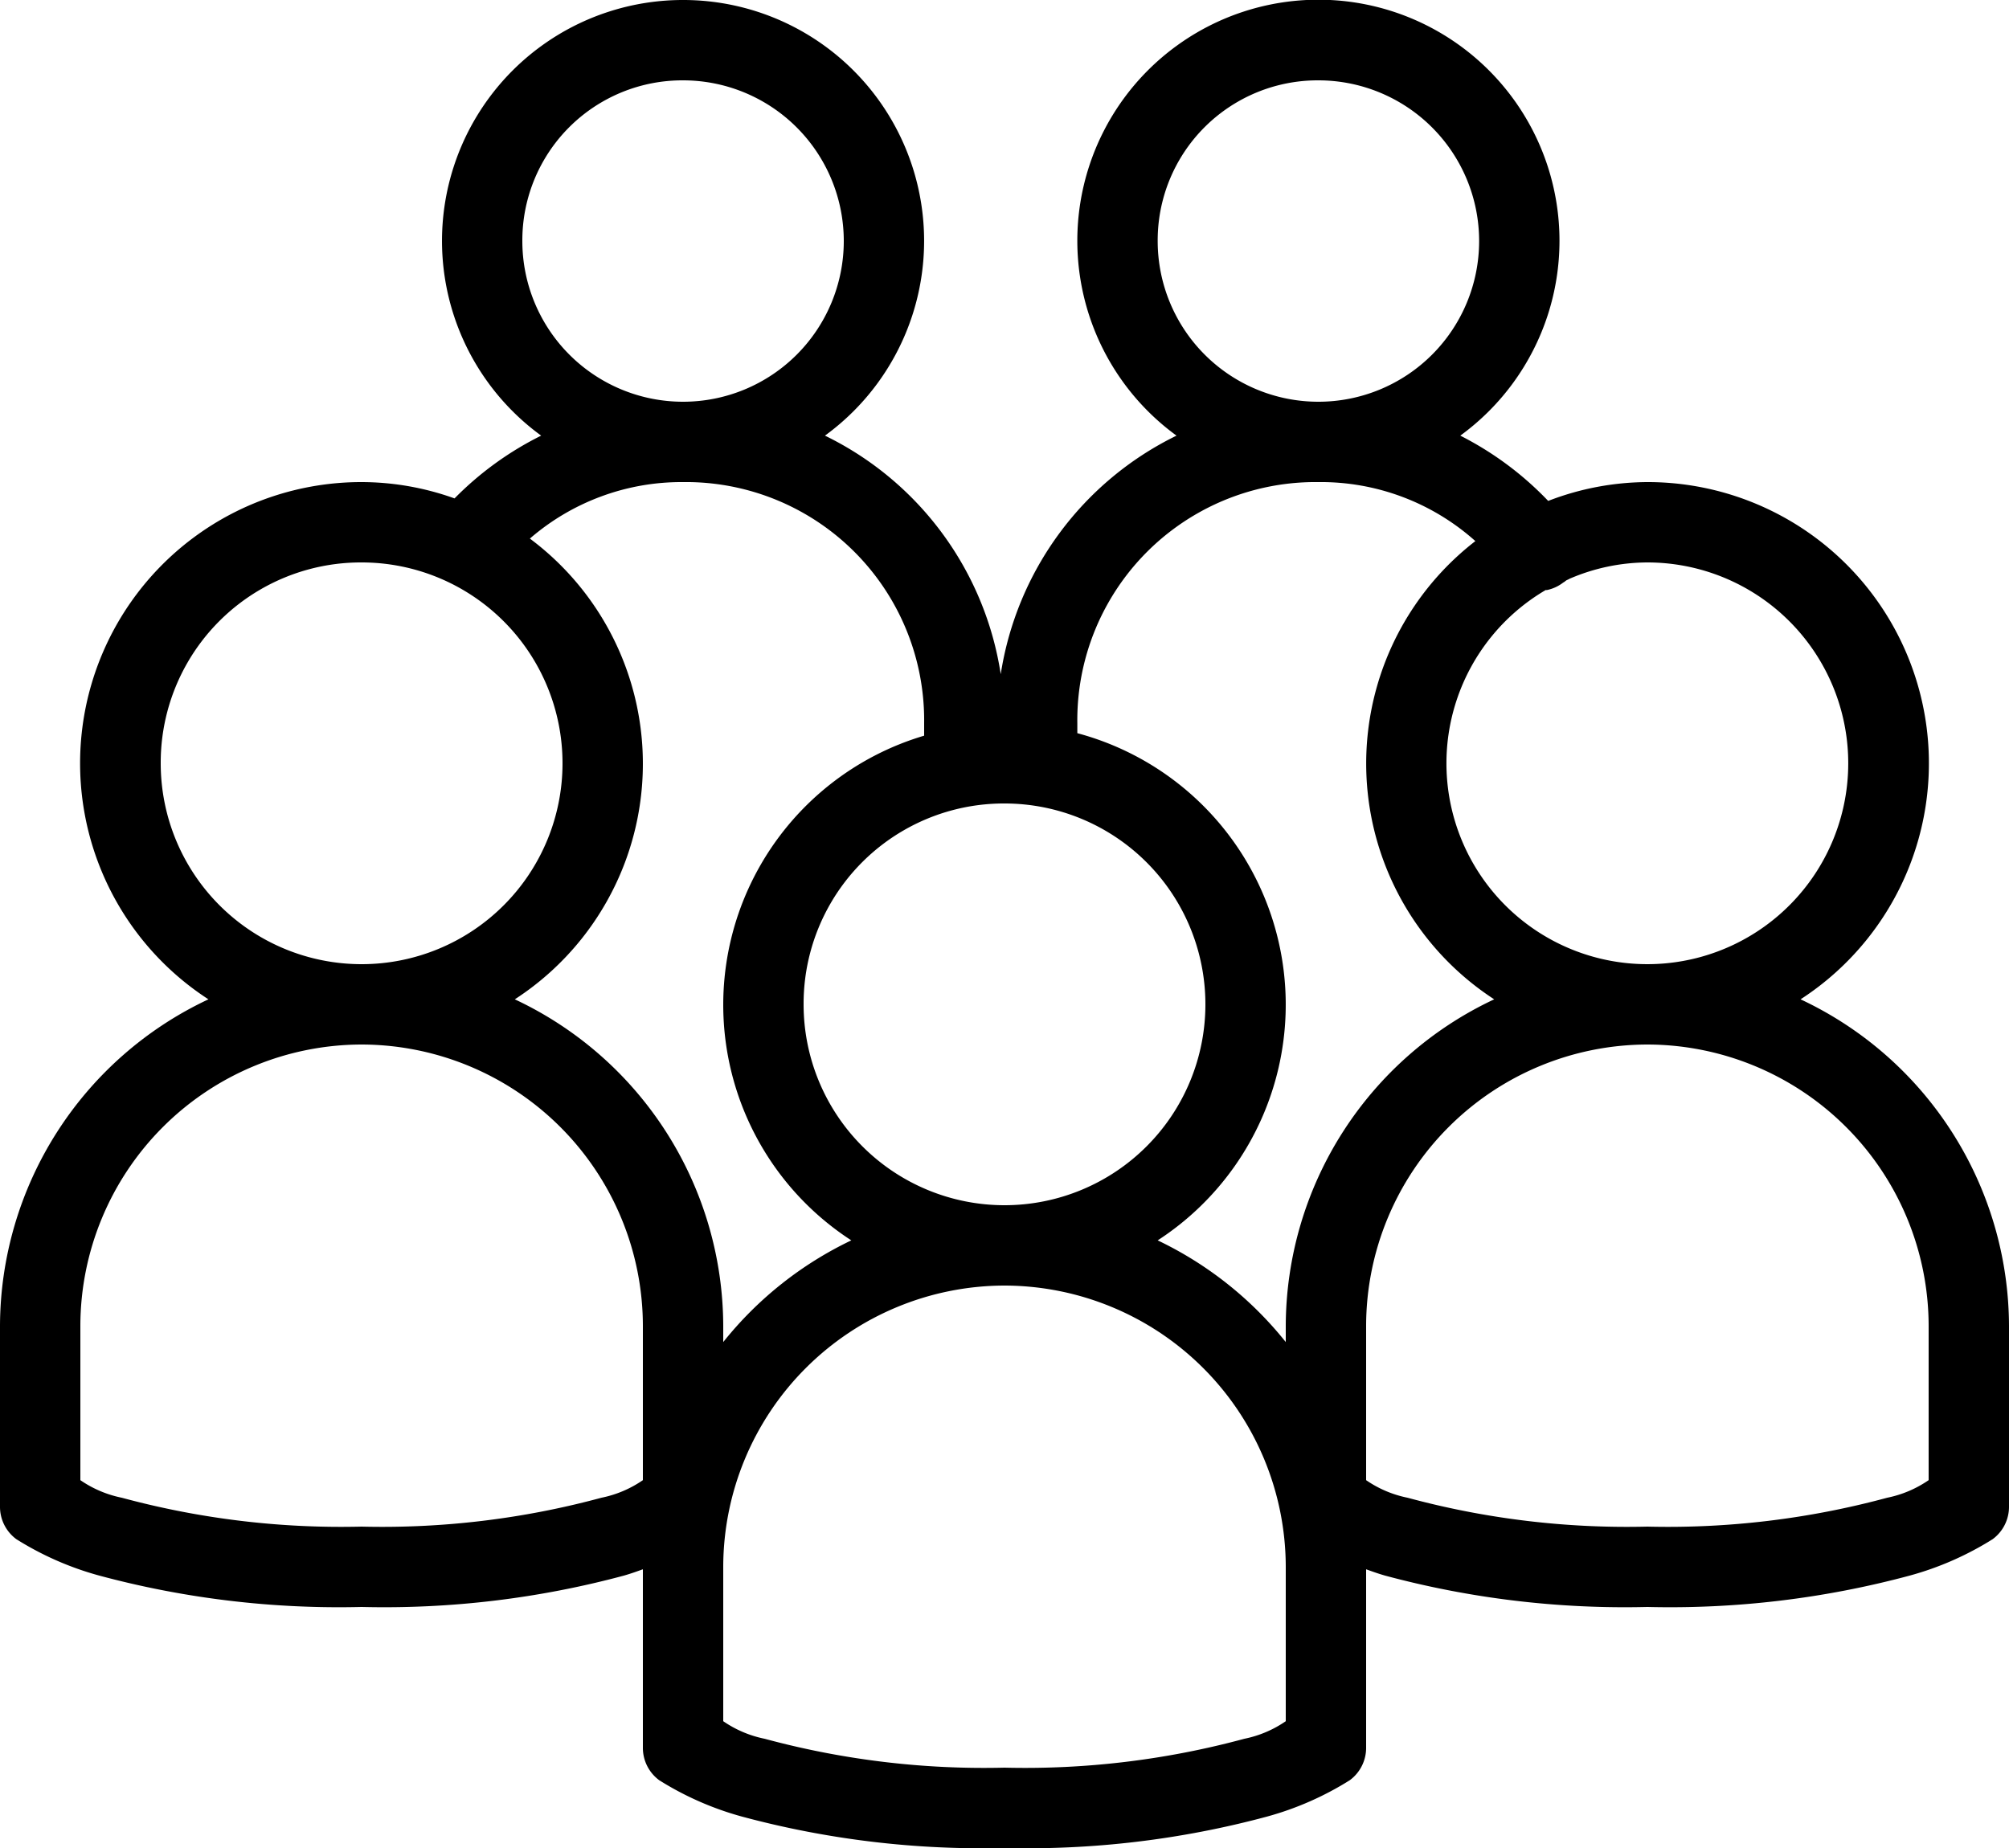
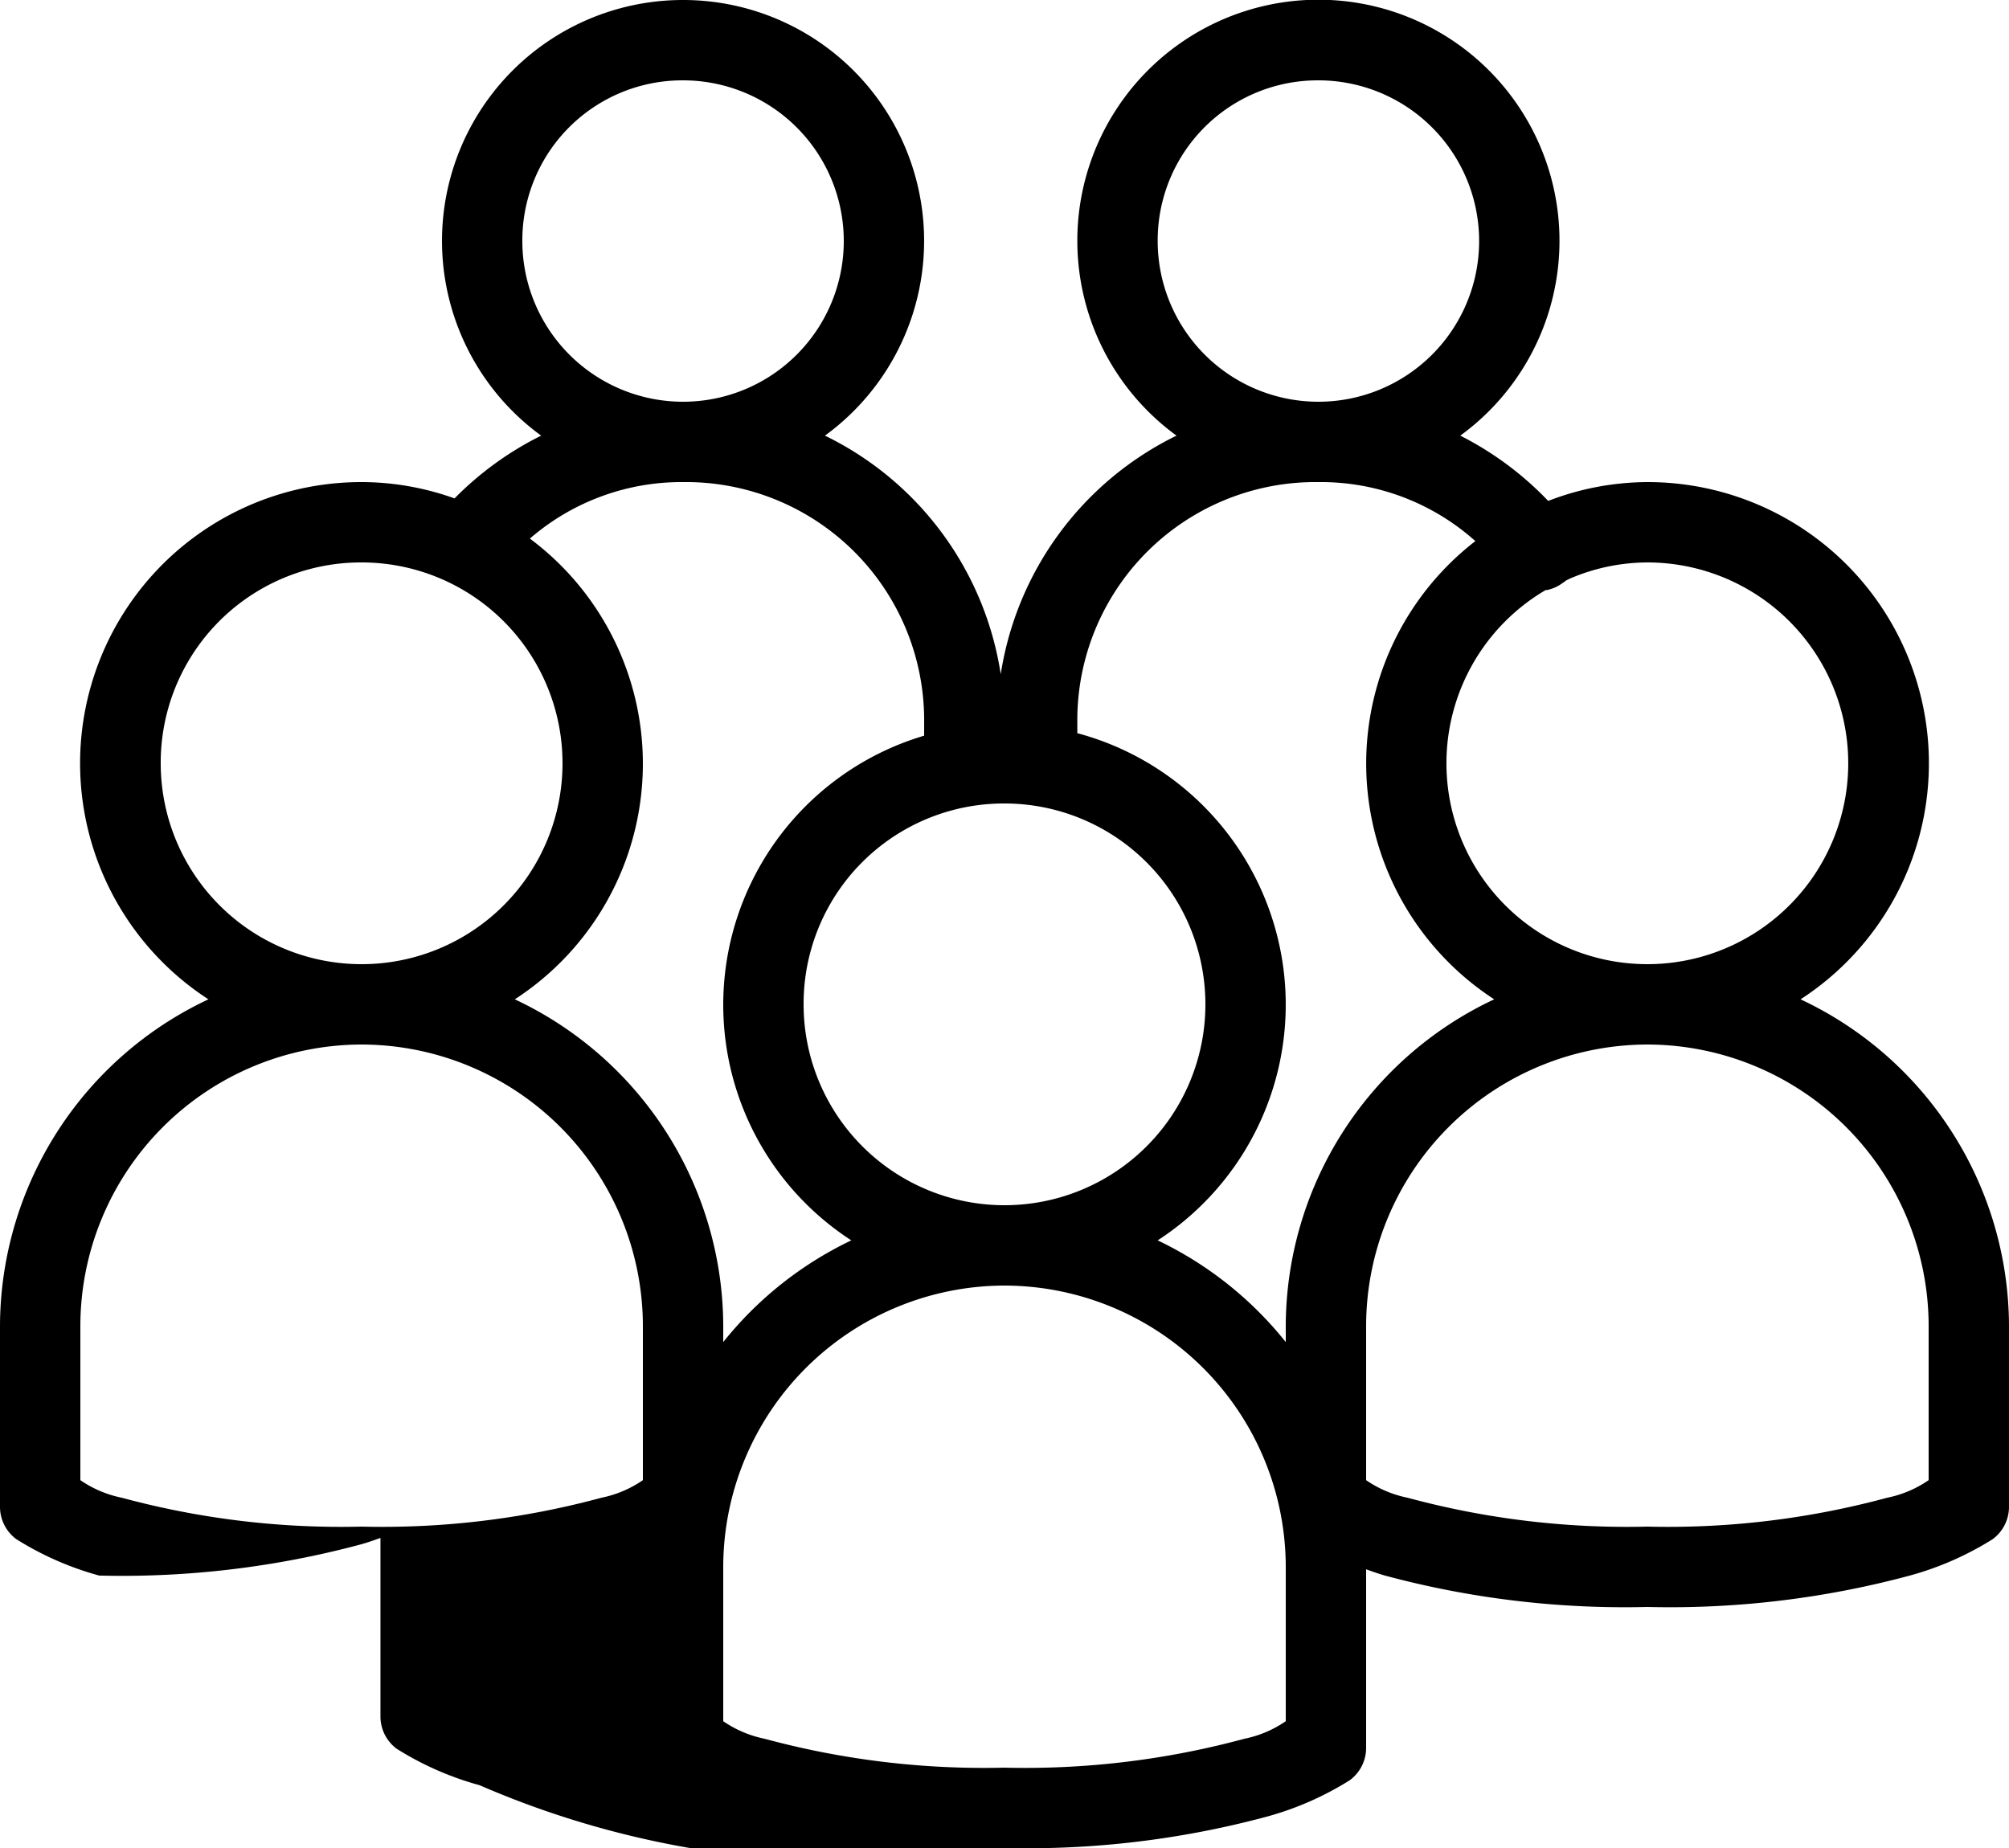
<svg xmlns="http://www.w3.org/2000/svg" viewBox="0 0 80 73.6">
  <g id="Layer_2" data-name="Layer 2">
    <g id="work">
-       <path d="M27.2,0a9.593,9.593,0,0,0-5.65,17.35,12.87,12.87,0,0,0-3.45,2.5,11,11,0,0,0-3.7-.65A11.2,11.2,0,0,0,8.3,39.8,14.415,14.415,0,0,0,0,52.8V60a1.6,1.6,0,0,0,.65,1.3,12.278,12.278,0,0,0,3.3,1.45A36.757,36.757,0,0,0,14.4,64a36.757,36.757,0,0,0,10.45-1.25c.281-.081.506-.163.75-.25v7.1a1.6,1.6,0,0,0,.65,1.3,12.278,12.278,0,0,0,3.3,1.45A36.757,36.757,0,0,0,40,73.6a36.757,36.757,0,0,0,10.45-1.25,12.278,12.278,0,0,0,3.3-1.45,1.6,1.6,0,0,0,.65-1.3V62.5c.244.087.469.169.75.25A36.757,36.757,0,0,0,65.6,64a36.757,36.757,0,0,0,10.45-1.25,12.278,12.278,0,0,0,3.3-1.45A1.6,1.6,0,0,0,80,60V52.8a14.415,14.415,0,0,0-8.3-13,11.2,11.2,0,0,0-6.1-20.6,11.06,11.06,0,0,0-3.95.75,12.89,12.89,0,0,0-3.5-2.6,9.6,9.6,0,1,0-11.3,0,12.741,12.741,0,0,0-7,9.5,12.706,12.706,0,0,0-7-9.5A9.593,9.593,0,0,0,27.2,0Zm0,3.2a6.4,6.4,0,1,1-6.4,6.4A6.373,6.373,0,0,1,27.2,3.2Zm25.3,0a6.4,6.4,0,1,1-6.4,6.4A6.373,6.373,0,0,1,52.5,3.2Zm-25.3,16a9.485,9.485,0,0,1,9.6,9.6v.5a11.18,11.18,0,0,0-2.9,20.1,14.545,14.545,0,0,0-5.1,4.05V52.8a14.413,14.413,0,0,0-8.3-13,11.183,11.183,0,0,0,.6-18.35A9.223,9.223,0,0,1,27.2,19.2Zm25.3,0a9.224,9.224,0,0,1,6.25,2.35A11.2,11.2,0,0,0,59.5,39.8a14.413,14.413,0,0,0-8.3,13v.65a14.545,14.545,0,0,0-5.1-4.05,11.192,11.192,0,0,0-3.2-20.2v-.4A9.485,9.485,0,0,1,52.5,19.2ZM14.4,22.4a8,8,0,1,1-8,8A7.973,7.973,0,0,1,14.4,22.4Zm51.2,0a8,8,0,1,1-4.05,1.1c.012-.006.037.006.05,0a1.59,1.59,0,0,0,.65-.3c.056-.025.094-.075.15-.1a.777.777,0,0,0,.1-.05A7.889,7.889,0,0,1,65.6,22.4ZM40,32a8,8,0,1,1-8,8A7.976,7.976,0,0,1,40,32ZM14.4,41.6A11.221,11.221,0,0,1,25.6,52.8v6.15a4.454,4.454,0,0,1-1.65.7A33.414,33.414,0,0,1,14.4,60.8a33.414,33.414,0,0,1-9.55-1.15,4.465,4.465,0,0,1-1.65-.7V52.8A11.221,11.221,0,0,1,14.4,41.6Zm51.2,0A11.221,11.221,0,0,1,76.8,52.8v6.15a4.465,4.465,0,0,1-1.65.7A33.414,33.414,0,0,1,65.6,60.8a33.414,33.414,0,0,1-9.55-1.15,4.454,4.454,0,0,1-1.65-.7V52.8A11.221,11.221,0,0,1,65.6,41.6ZM40,51.2A11.221,11.221,0,0,1,51.2,62.4v6.15a4.465,4.465,0,0,1-1.65.7A33.414,33.414,0,0,1,40,70.4a33.414,33.414,0,0,1-9.55-1.15,4.465,4.465,0,0,1-1.65-.7V62.4A11.221,11.221,0,0,1,40,51.2Z" />
+       <path d="M27.2,0a9.593,9.593,0,0,0-5.65,17.35,12.87,12.87,0,0,0-3.45,2.5,11,11,0,0,0-3.7-.65A11.2,11.2,0,0,0,8.3,39.8,14.415,14.415,0,0,0,0,52.8V60a1.6,1.6,0,0,0,.65,1.3,12.278,12.278,0,0,0,3.3,1.45a36.757,36.757,0,0,0,10.45-1.25c.281-.081.506-.163.75-.25v7.1a1.6,1.6,0,0,0,.65,1.3,12.278,12.278,0,0,0,3.3,1.45A36.757,36.757,0,0,0,40,73.6a36.757,36.757,0,0,0,10.45-1.25,12.278,12.278,0,0,0,3.3-1.45,1.6,1.6,0,0,0,.65-1.3V62.5c.244.087.469.169.75.25A36.757,36.757,0,0,0,65.6,64a36.757,36.757,0,0,0,10.45-1.25,12.278,12.278,0,0,0,3.3-1.45A1.6,1.6,0,0,0,80,60V52.8a14.415,14.415,0,0,0-8.3-13,11.2,11.2,0,0,0-6.1-20.6,11.06,11.06,0,0,0-3.95.75,12.89,12.89,0,0,0-3.5-2.6,9.6,9.6,0,1,0-11.3,0,12.741,12.741,0,0,0-7,9.5,12.706,12.706,0,0,0-7-9.5A9.593,9.593,0,0,0,27.2,0Zm0,3.2a6.4,6.4,0,1,1-6.4,6.4A6.373,6.373,0,0,1,27.2,3.2Zm25.3,0a6.4,6.4,0,1,1-6.4,6.4A6.373,6.373,0,0,1,52.5,3.2Zm-25.3,16a9.485,9.485,0,0,1,9.6,9.6v.5a11.18,11.18,0,0,0-2.9,20.1,14.545,14.545,0,0,0-5.1,4.05V52.8a14.413,14.413,0,0,0-8.3-13,11.183,11.183,0,0,0,.6-18.35A9.223,9.223,0,0,1,27.2,19.2Zm25.3,0a9.224,9.224,0,0,1,6.25,2.35A11.2,11.2,0,0,0,59.5,39.8a14.413,14.413,0,0,0-8.3,13v.65a14.545,14.545,0,0,0-5.1-4.05,11.192,11.192,0,0,0-3.2-20.2v-.4A9.485,9.485,0,0,1,52.5,19.2ZM14.4,22.4a8,8,0,1,1-8,8A7.973,7.973,0,0,1,14.4,22.4Zm51.2,0a8,8,0,1,1-4.05,1.1c.012-.006.037.006.05,0a1.59,1.59,0,0,0,.65-.3c.056-.025.094-.075.15-.1a.777.777,0,0,0,.1-.05A7.889,7.889,0,0,1,65.6,22.4ZM40,32a8,8,0,1,1-8,8A7.976,7.976,0,0,1,40,32ZM14.4,41.6A11.221,11.221,0,0,1,25.6,52.8v6.15a4.454,4.454,0,0,1-1.65.7A33.414,33.414,0,0,1,14.4,60.8a33.414,33.414,0,0,1-9.55-1.15,4.465,4.465,0,0,1-1.65-.7V52.8A11.221,11.221,0,0,1,14.4,41.6Zm51.2,0A11.221,11.221,0,0,1,76.8,52.8v6.15a4.465,4.465,0,0,1-1.65.7A33.414,33.414,0,0,1,65.6,60.8a33.414,33.414,0,0,1-9.55-1.15,4.454,4.454,0,0,1-1.65-.7V52.8A11.221,11.221,0,0,1,65.6,41.6ZM40,51.2A11.221,11.221,0,0,1,51.2,62.4v6.15a4.465,4.465,0,0,1-1.65.7A33.414,33.414,0,0,1,40,70.4a33.414,33.414,0,0,1-9.55-1.15,4.465,4.465,0,0,1-1.65-.7V62.4A11.221,11.221,0,0,1,40,51.2Z" />
    </g>
  </g>
</svg>